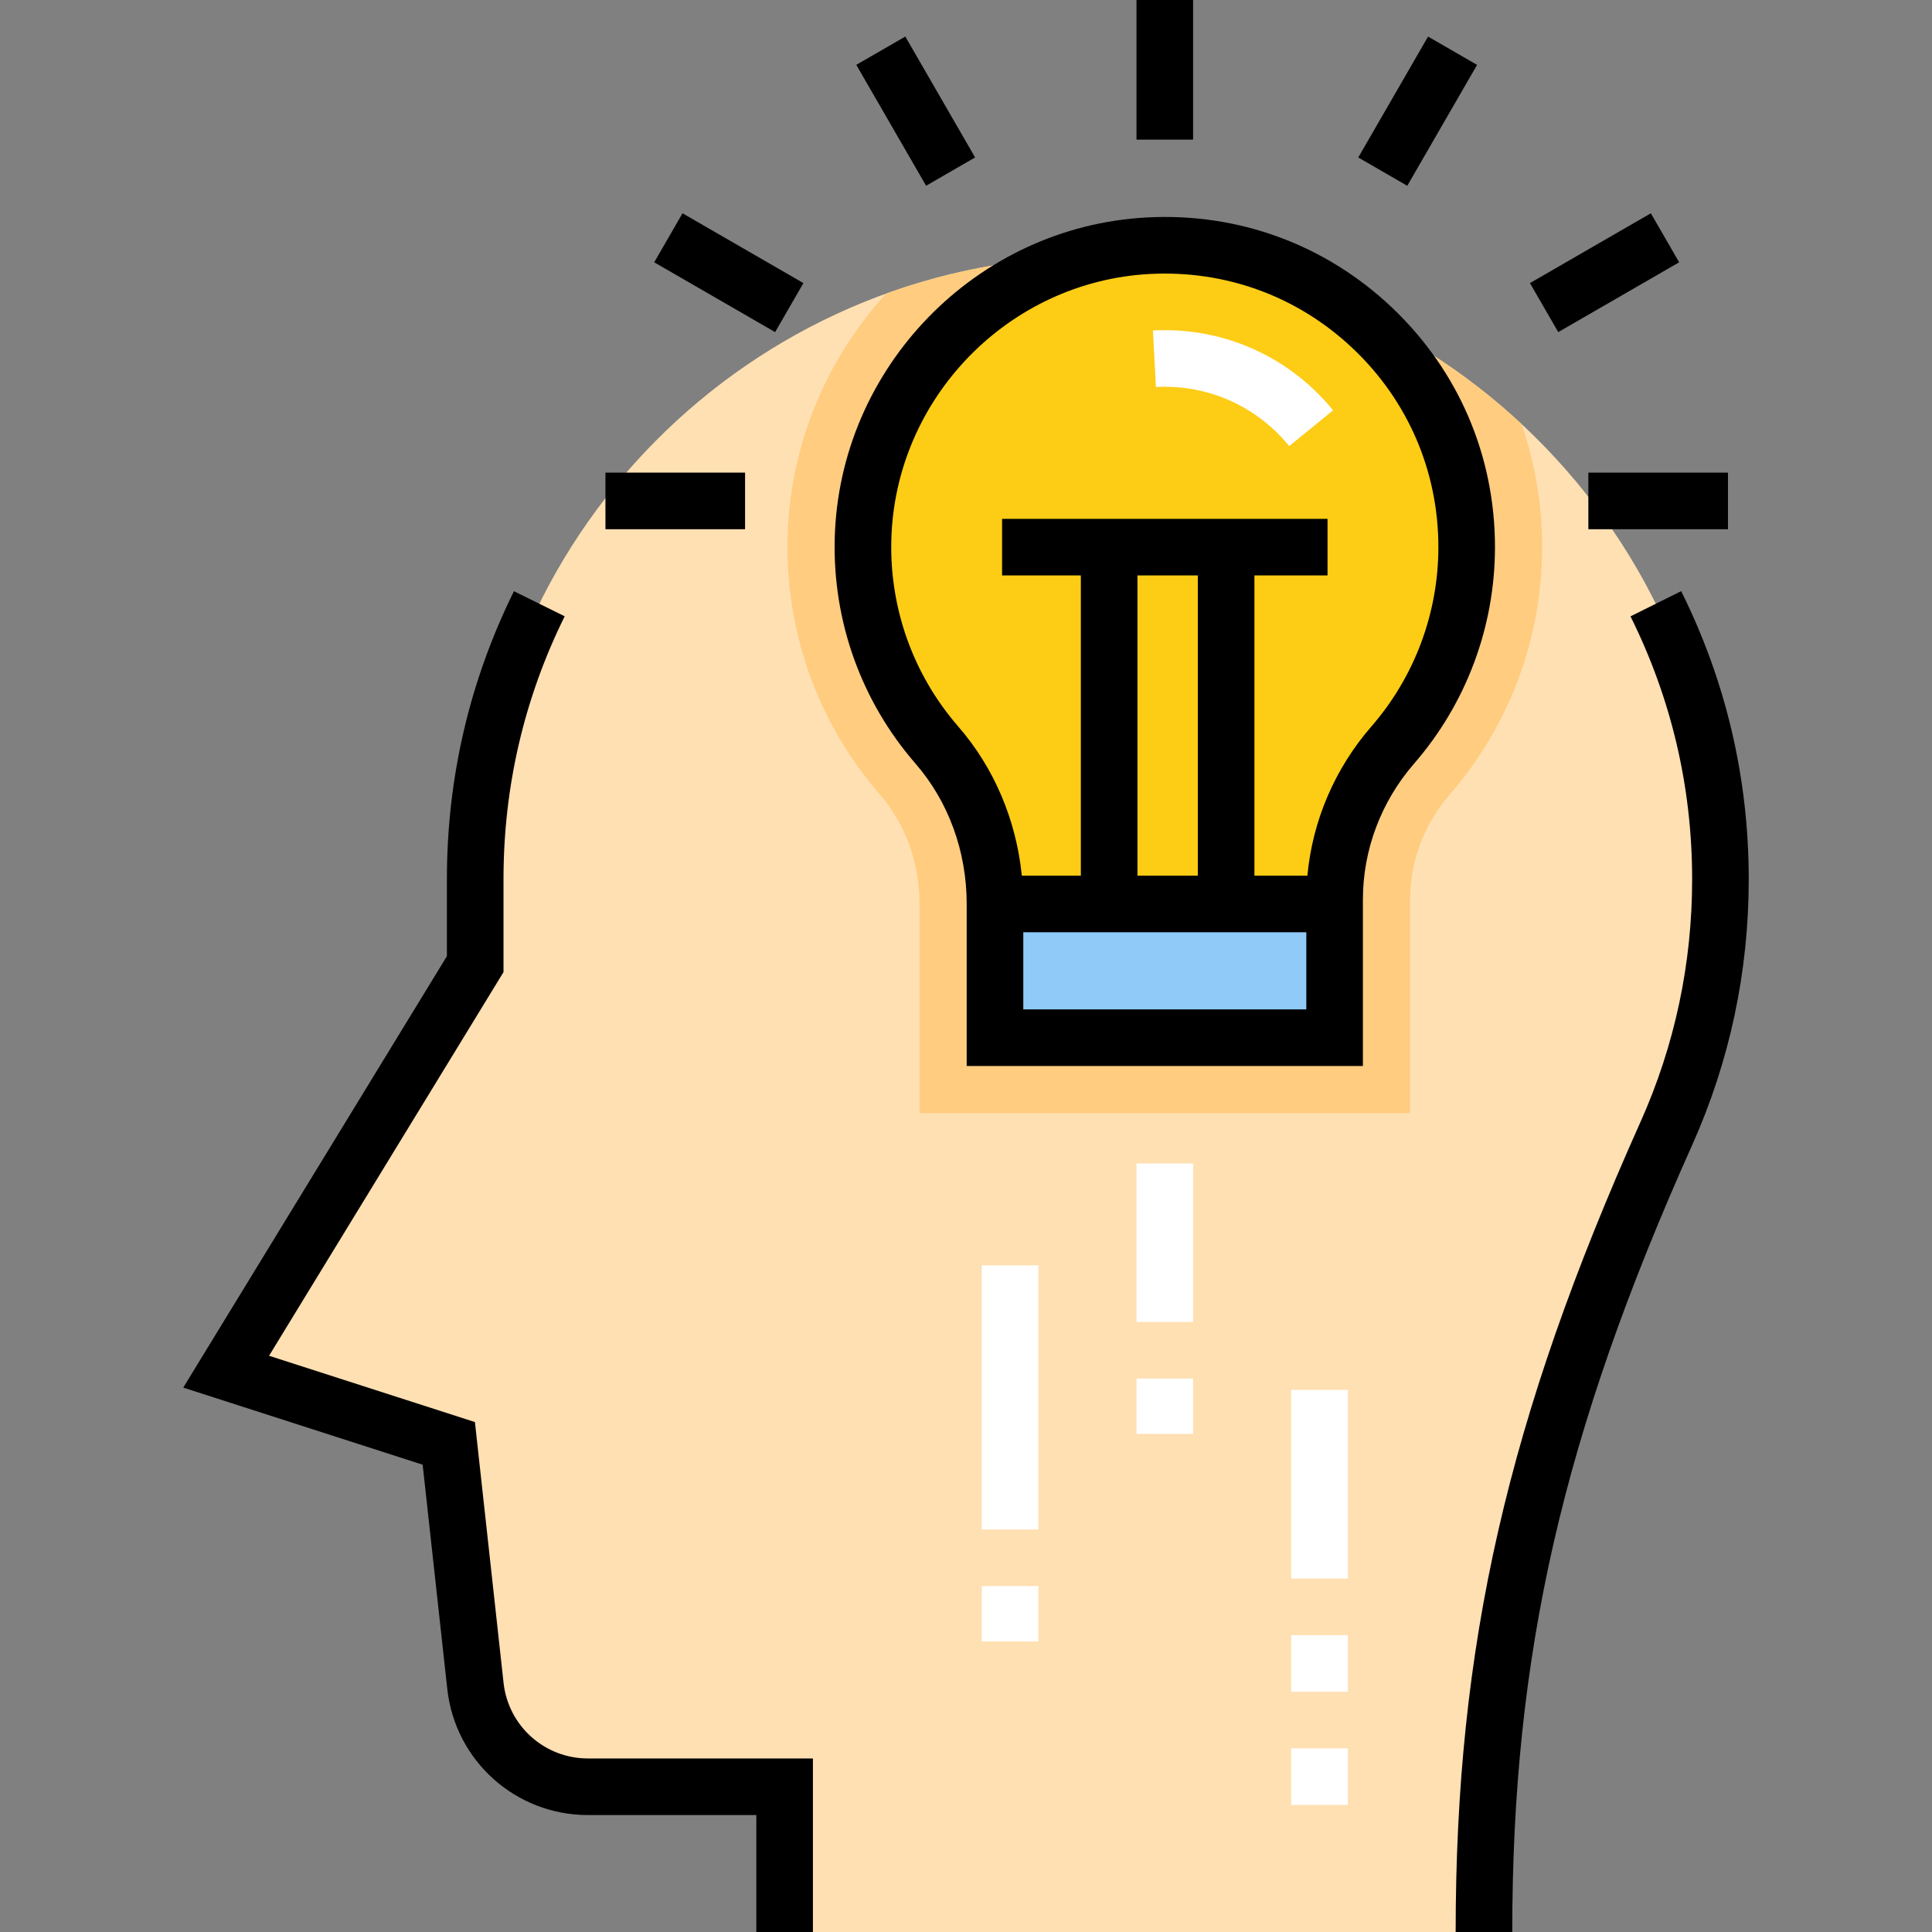
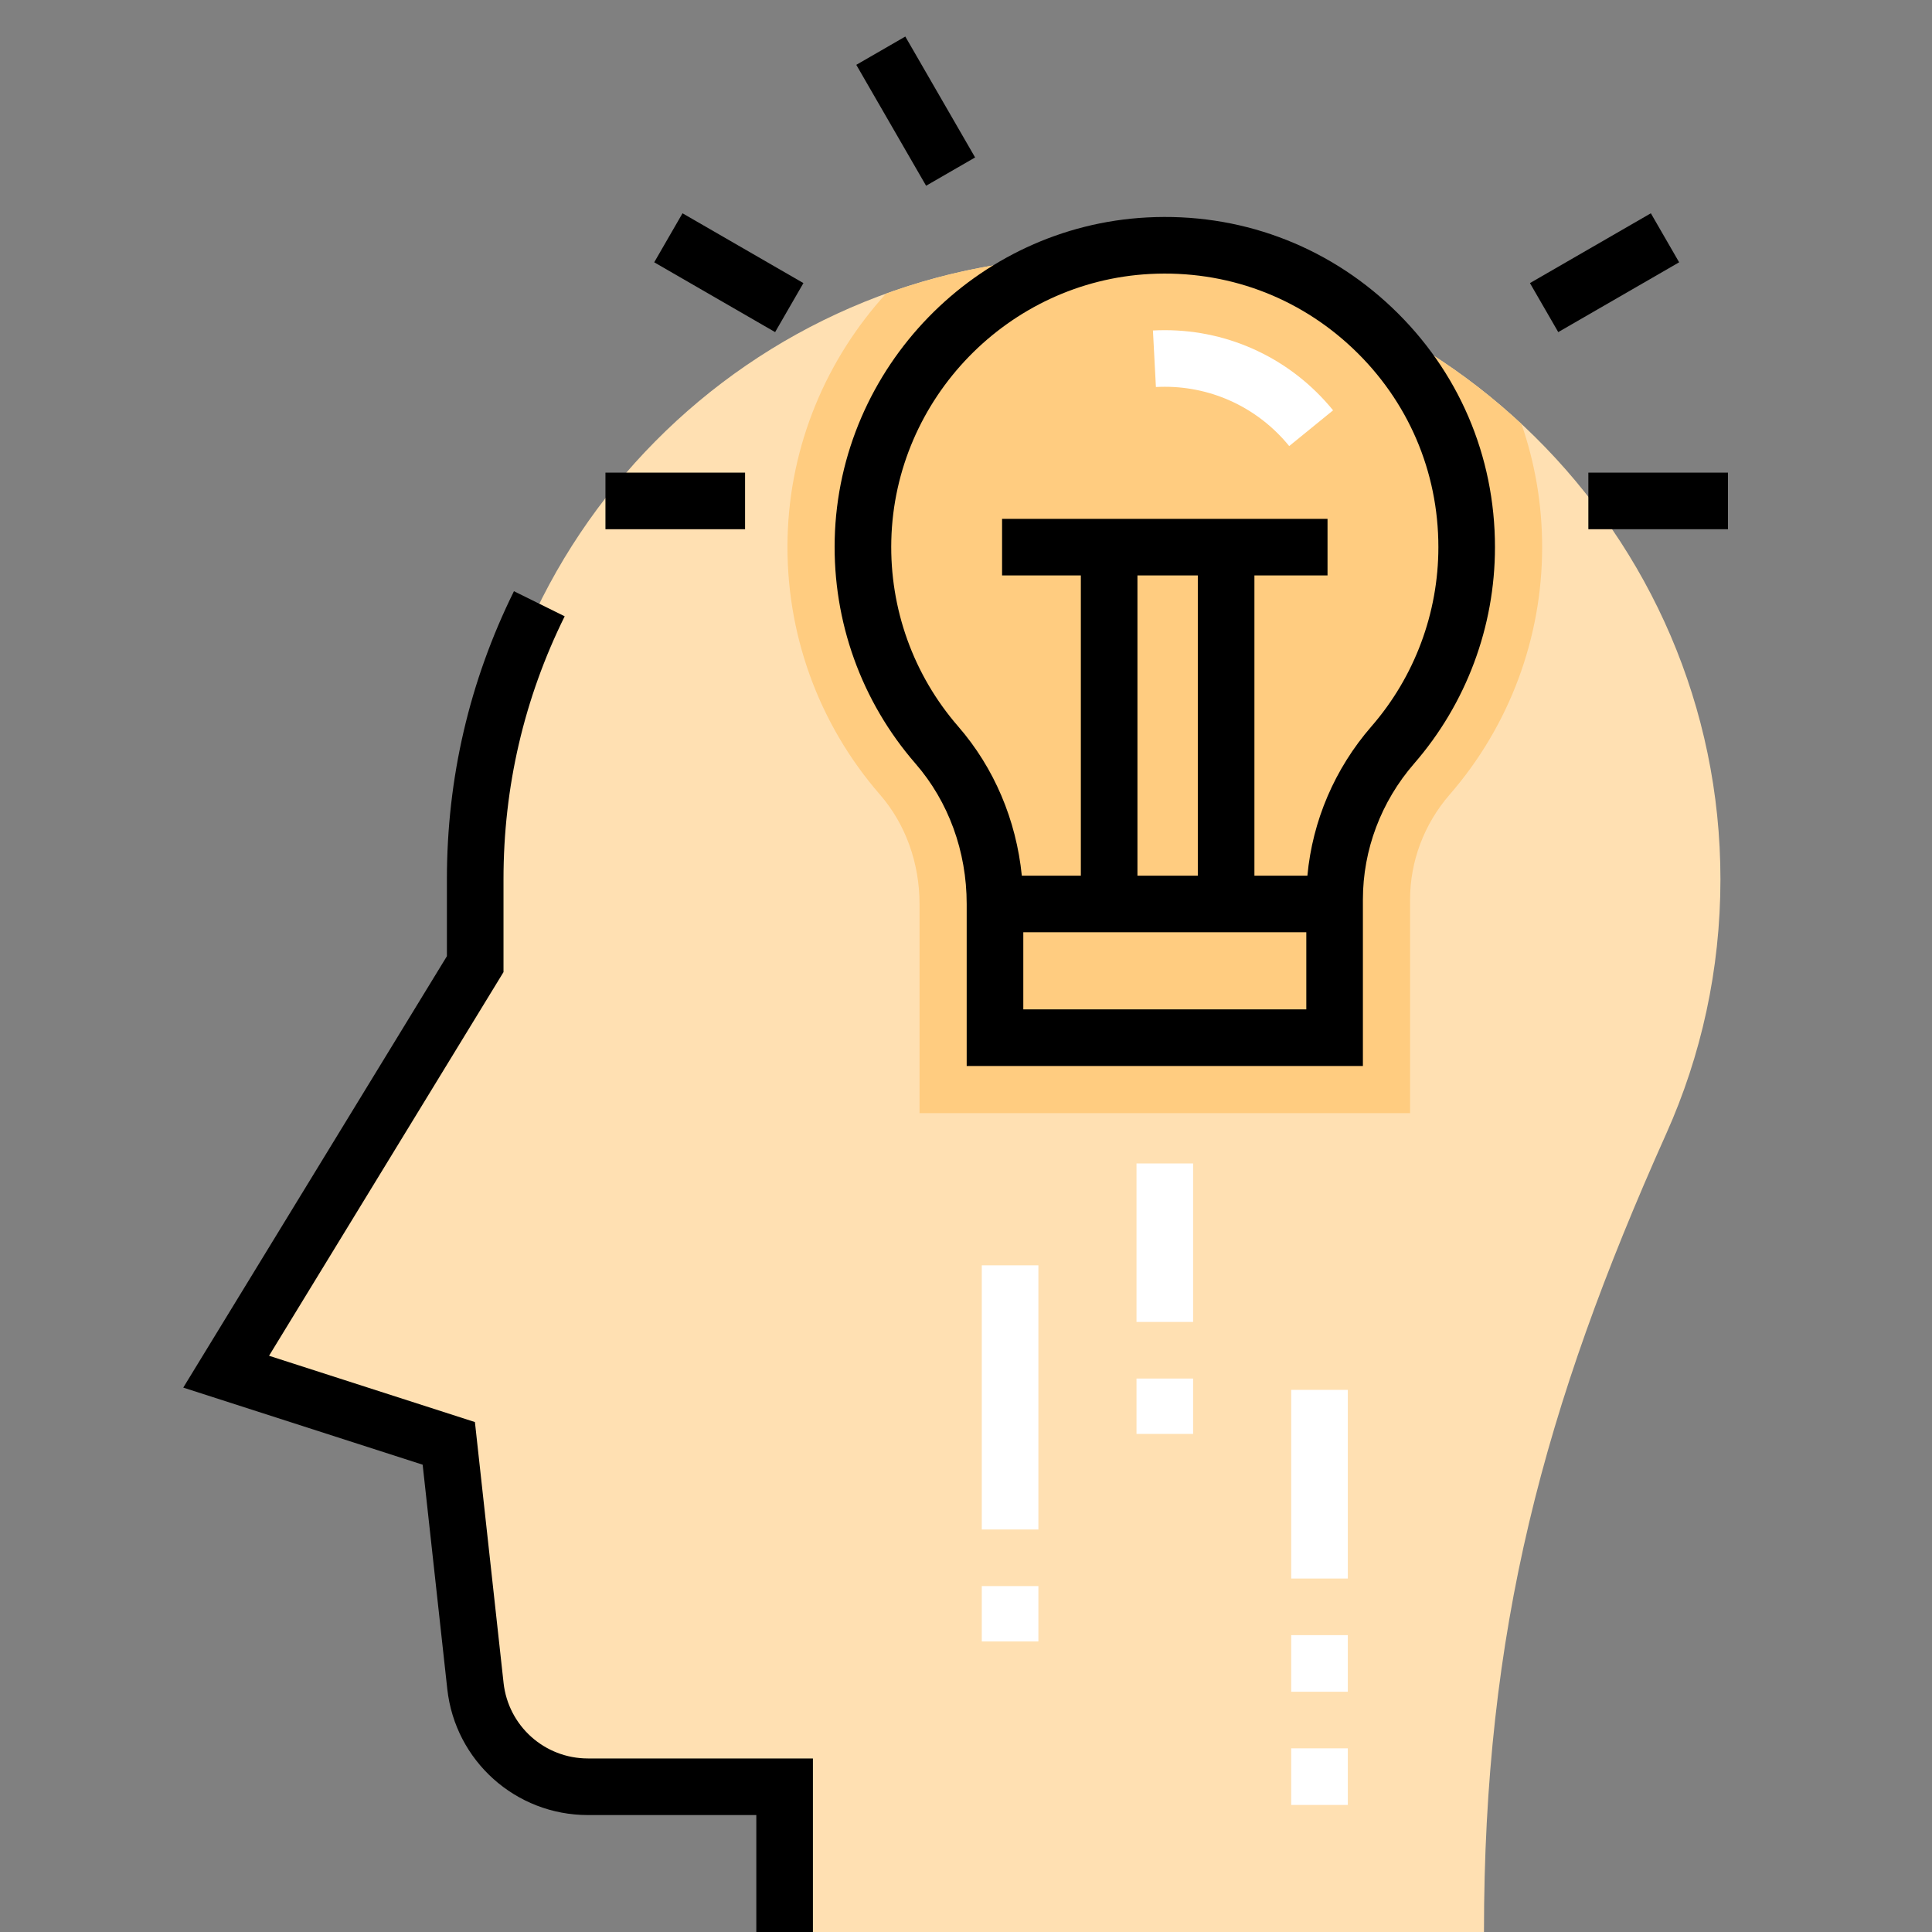
<svg xmlns="http://www.w3.org/2000/svg" enable-background="new 0 0 512 512" viewBox="0 0 512 512">
  <rect x="0" y="0" width="512" height="512" fill="#808080" stroke="none" />
  <path d="m393.268 512c0-79.705 15.738-138.868 48.325-211.607 9.216-20.572 14.342-43.376 14.342-67.378.001-91.562-75.391-166.048-166.946-164.99-90.23 1.043-163.054 74.511-163.054 164.989v22.5l-66 108 59 19 7.063 64.277c1.671 15.209 14.52 26.723 29.82 26.723h52.116v38.486z" fill="#ffe0b2" />
  <path d="m403.209 112.36c-29.959-27.898-70.221-44.844-114.221-44.335-19.01.22-37.241 3.665-54.188 9.796-15.689 17.243-25.476 39.919-26.085 64.671-.616 25.034 8.074 49.211 24.472 68.076 6.77 7.787 10.497 18.083 10.497 28.992v20 35.44h130v-35.439-21.186c0-10.14 3.733-20.021 10.514-27.825 15.79-18.175 24.486-41.454 24.486-65.55.001-11.425-1.931-22.406-5.475-32.64z" fill="#ffcc80" />
-   <path d="m263.681 239.56h90v35.439h-90z" fill="#90caf9" />
-   <path d="m369.1 197.433c12.198-14.04 19.584-32.373 19.584-52.433 0-45.617-38.18-82.317-84.328-79.886-41.463 2.184-74.626 36.362-75.647 77.87-.513 20.853 6.958 39.951 19.572 54.462 10.114 11.635 15.404 26.697 15.404 42.114h90v-1.186c0-15.065 5.534-29.568 15.415-40.941z" fill="#fdcc15" />
  <path d="m133.449 445.972-7.59-69.111-54.558-17.569 62.133-101.671v-24.61c0-24.476 5.455-47.922 16.214-69.687l-13.447-6.646c-11.789 23.849-17.767 49.531-17.767 76.333v20.39l-69.867 114.328 63.442 20.431 6.529 59.45c2.092 19.041 18.116 33.4 37.275 33.4h44.62v30.99h15v-45.99h-59.62c-11.495 0-21.109-8.615-22.364-20.038z" />
-   <path d="m445.53 156.662-13.432 6.676c10.84 21.809 16.336 45.25 16.336 69.672 0 22.396-4.604 44.034-13.685 64.313-35.251 78.681-48.985 138.87-48.985 214.677h15c0-73.499 13.367-131.969 47.675-208.546 9.95-22.221 14.995-45.922 14.995-70.444.001-26.76-6.023-52.447-17.904-76.348z" />
  <path d="m368.897 81.513c-17.585-16.684-40.654-25.176-64.936-23.888-45.285 2.385-81.634 39.798-82.751 85.175-.538 21.909 7.065 43.063 21.41 59.567 8.746 10.063 13.563 23.271 13.563 37.193v42.94h105v-44.125c0-13.153 4.822-25.946 13.577-36.023 13.814-15.9 21.423-36.269 21.423-57.352.002-24.247-9.689-46.794-27.286-63.487zm-22.712 185.987h-75v-20.439h75zm-44.75-35.439v-79.561h16v79.561zm62.004-39.547c-9.724 11.191-15.629 25.041-16.964 39.547h-14.041v-79.561h19.375v-15h-86.25v15h20.875v79.561h-15.641c-1.488-14.757-7.332-28.58-16.852-39.533-11.883-13.672-18.181-31.201-17.734-49.358.925-37.594 31.033-68.59 68.544-70.565 20.142-1.054 39.253 5.968 53.823 19.791 14.58 13.833 22.61 32.516 22.61 52.605.001 17.468-6.301 34.342-17.745 47.513z" />
-   <path d="m301.181 0h15v37h-15z" />
-   <path d="m357.202 21.957h36.999v15h-36.999z" transform="matrix(.5 -.866 .866 .5 162.336 340.093)" />
  <path d="m406.731 64.763h36.999v15h-36.999z" transform="matrix(.866 -.5 .5 .866 20.841 222.302)" />
  <path d="m420.931 125.25h37v15h-37z" />
  <path d="m235.175 10.952h15v36.999h-15z" transform="matrix(.866 -.5 .5 .866 17.788 125.286)" />
  <path d="m185.647 53.766h15v36.999h-15z" transform="matrix(.5 -.866 .866 .5 33.988 203.401)" />
  <path d="m160.451 125.25h37v15h-37z" />
  <g fill="#fff">
    <path d="m316.185 380h-15v-14.67h15zm0-29.67h-15v-42h15z" />
    <path d="m357.185 478.33h-15v-15h15zm0-30h-15v-15h15zm0-30h-15v-50h15z" />
    <path d="m275.185 435h-15v-14.67h15zm0-29.67h-15v-70h15z" />
    <path d="m341.651 118.211c-8.132-9.984-20.147-15.711-32.967-15.711-.794 0-1.564.021-2.355.062l-.789-14.979c1.057-.056 2.085-.083 3.145-.083 17.35 0 33.605 7.741 44.598 21.238z" />
  </g>
</svg>